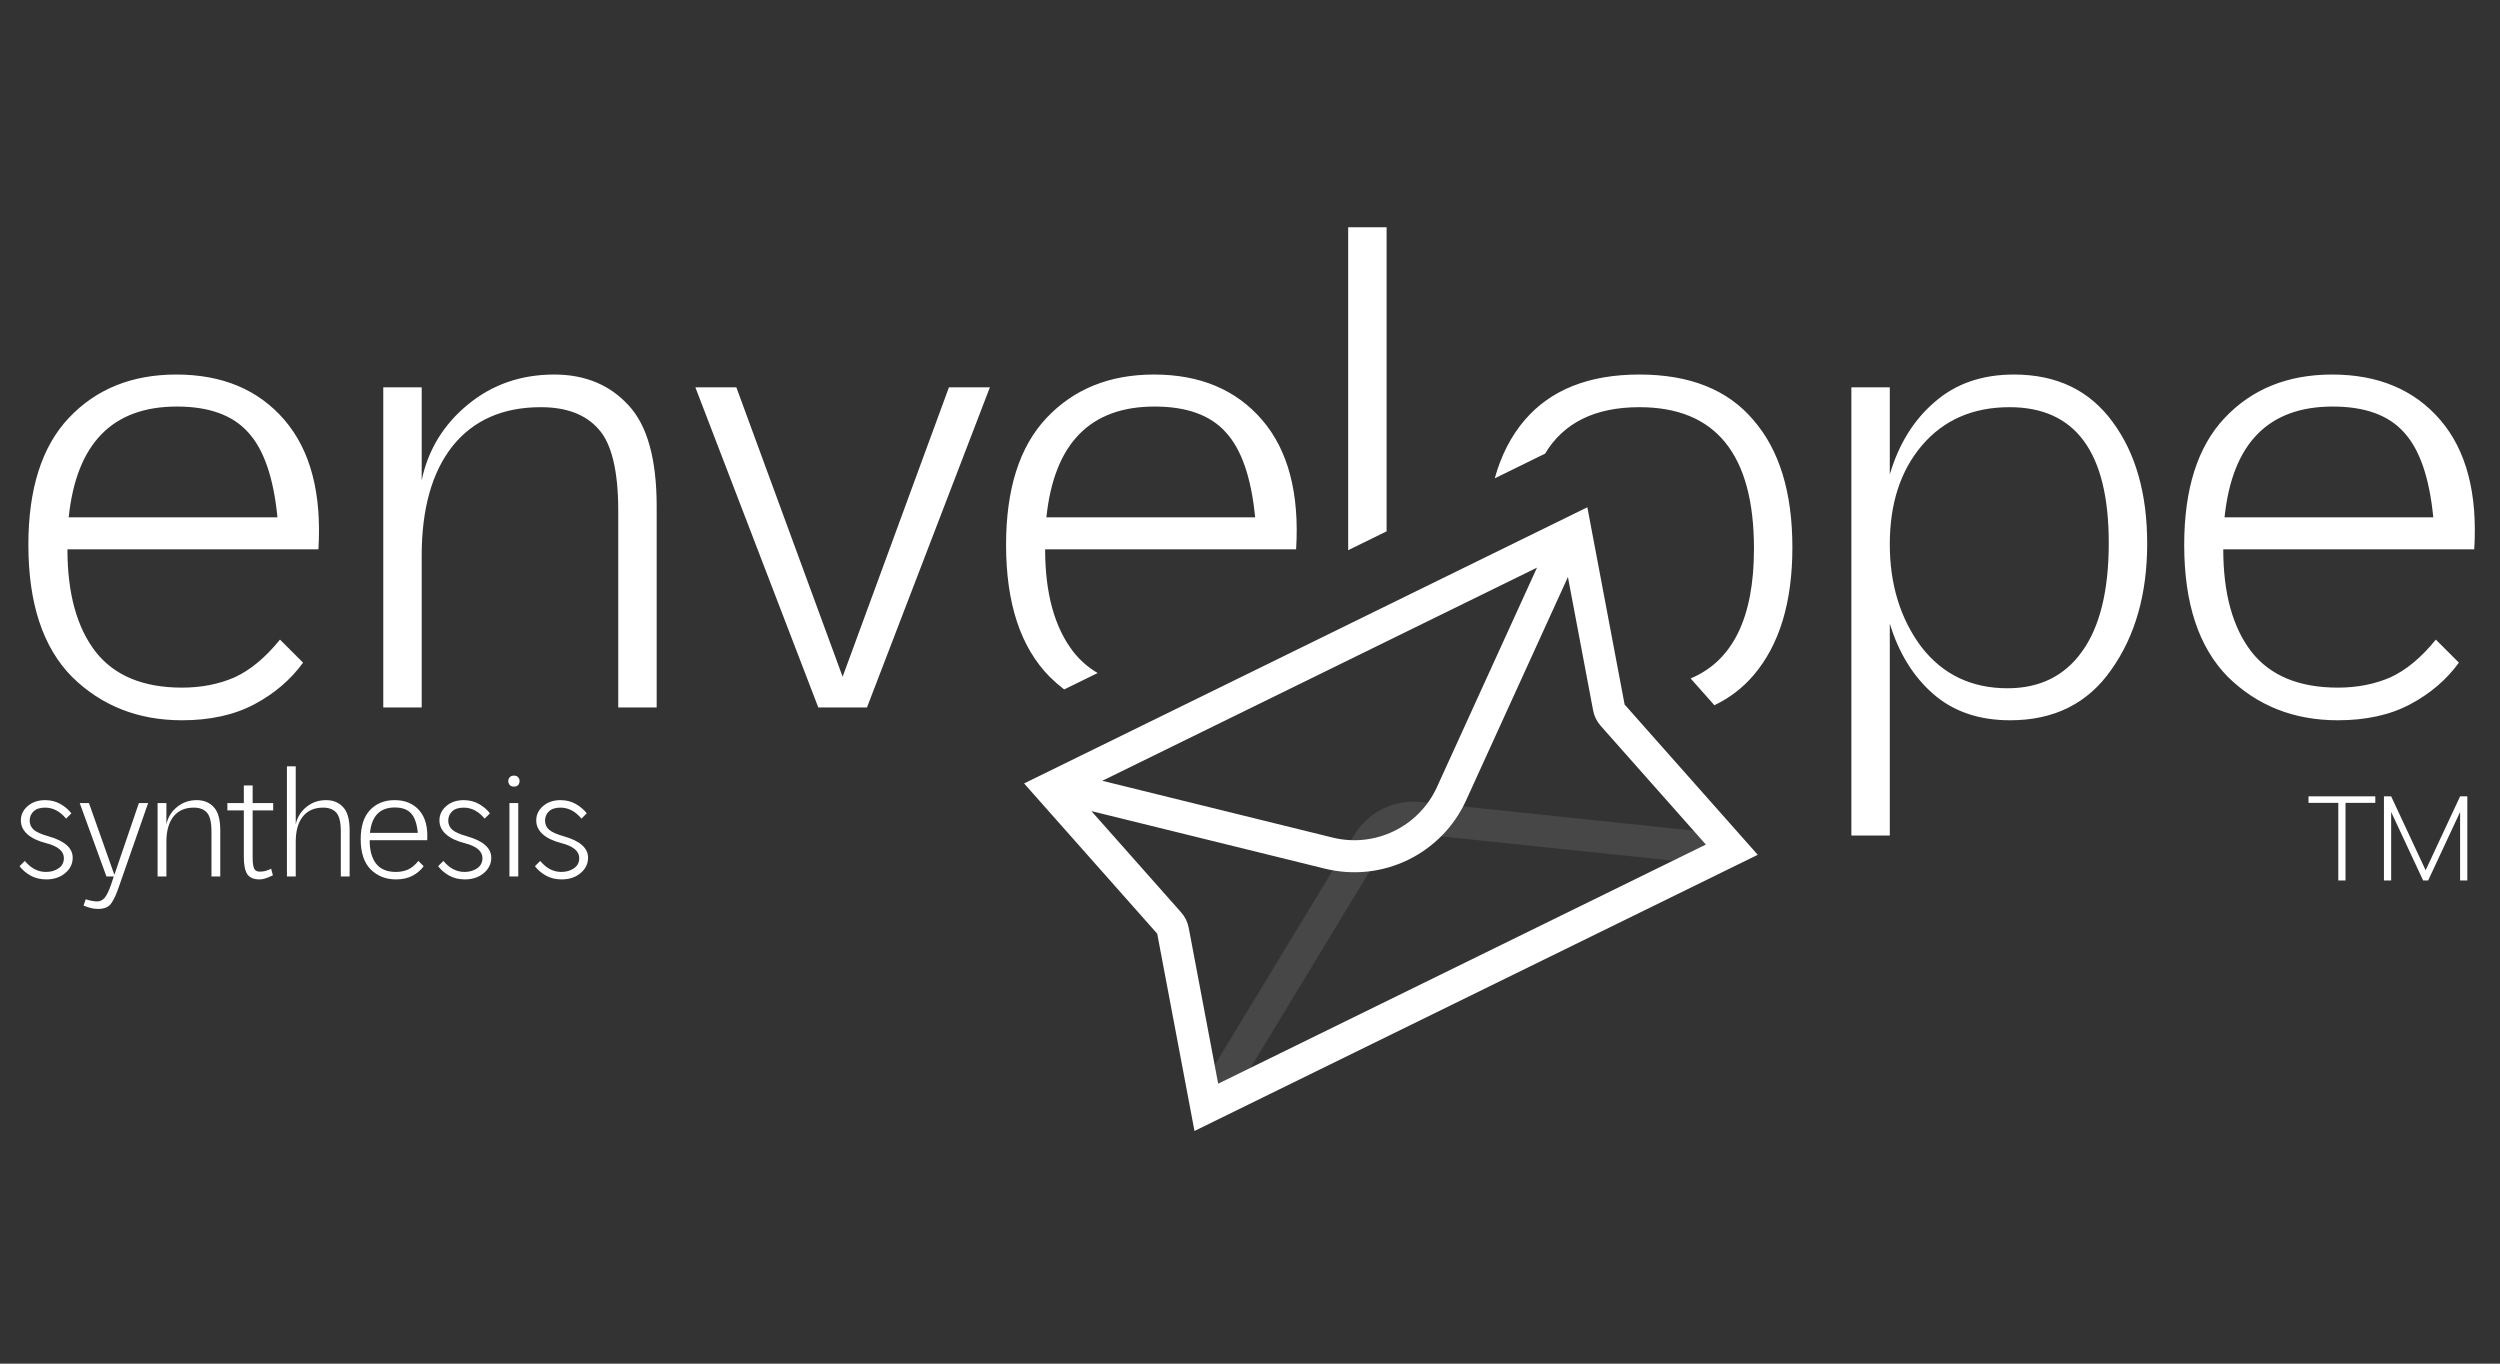
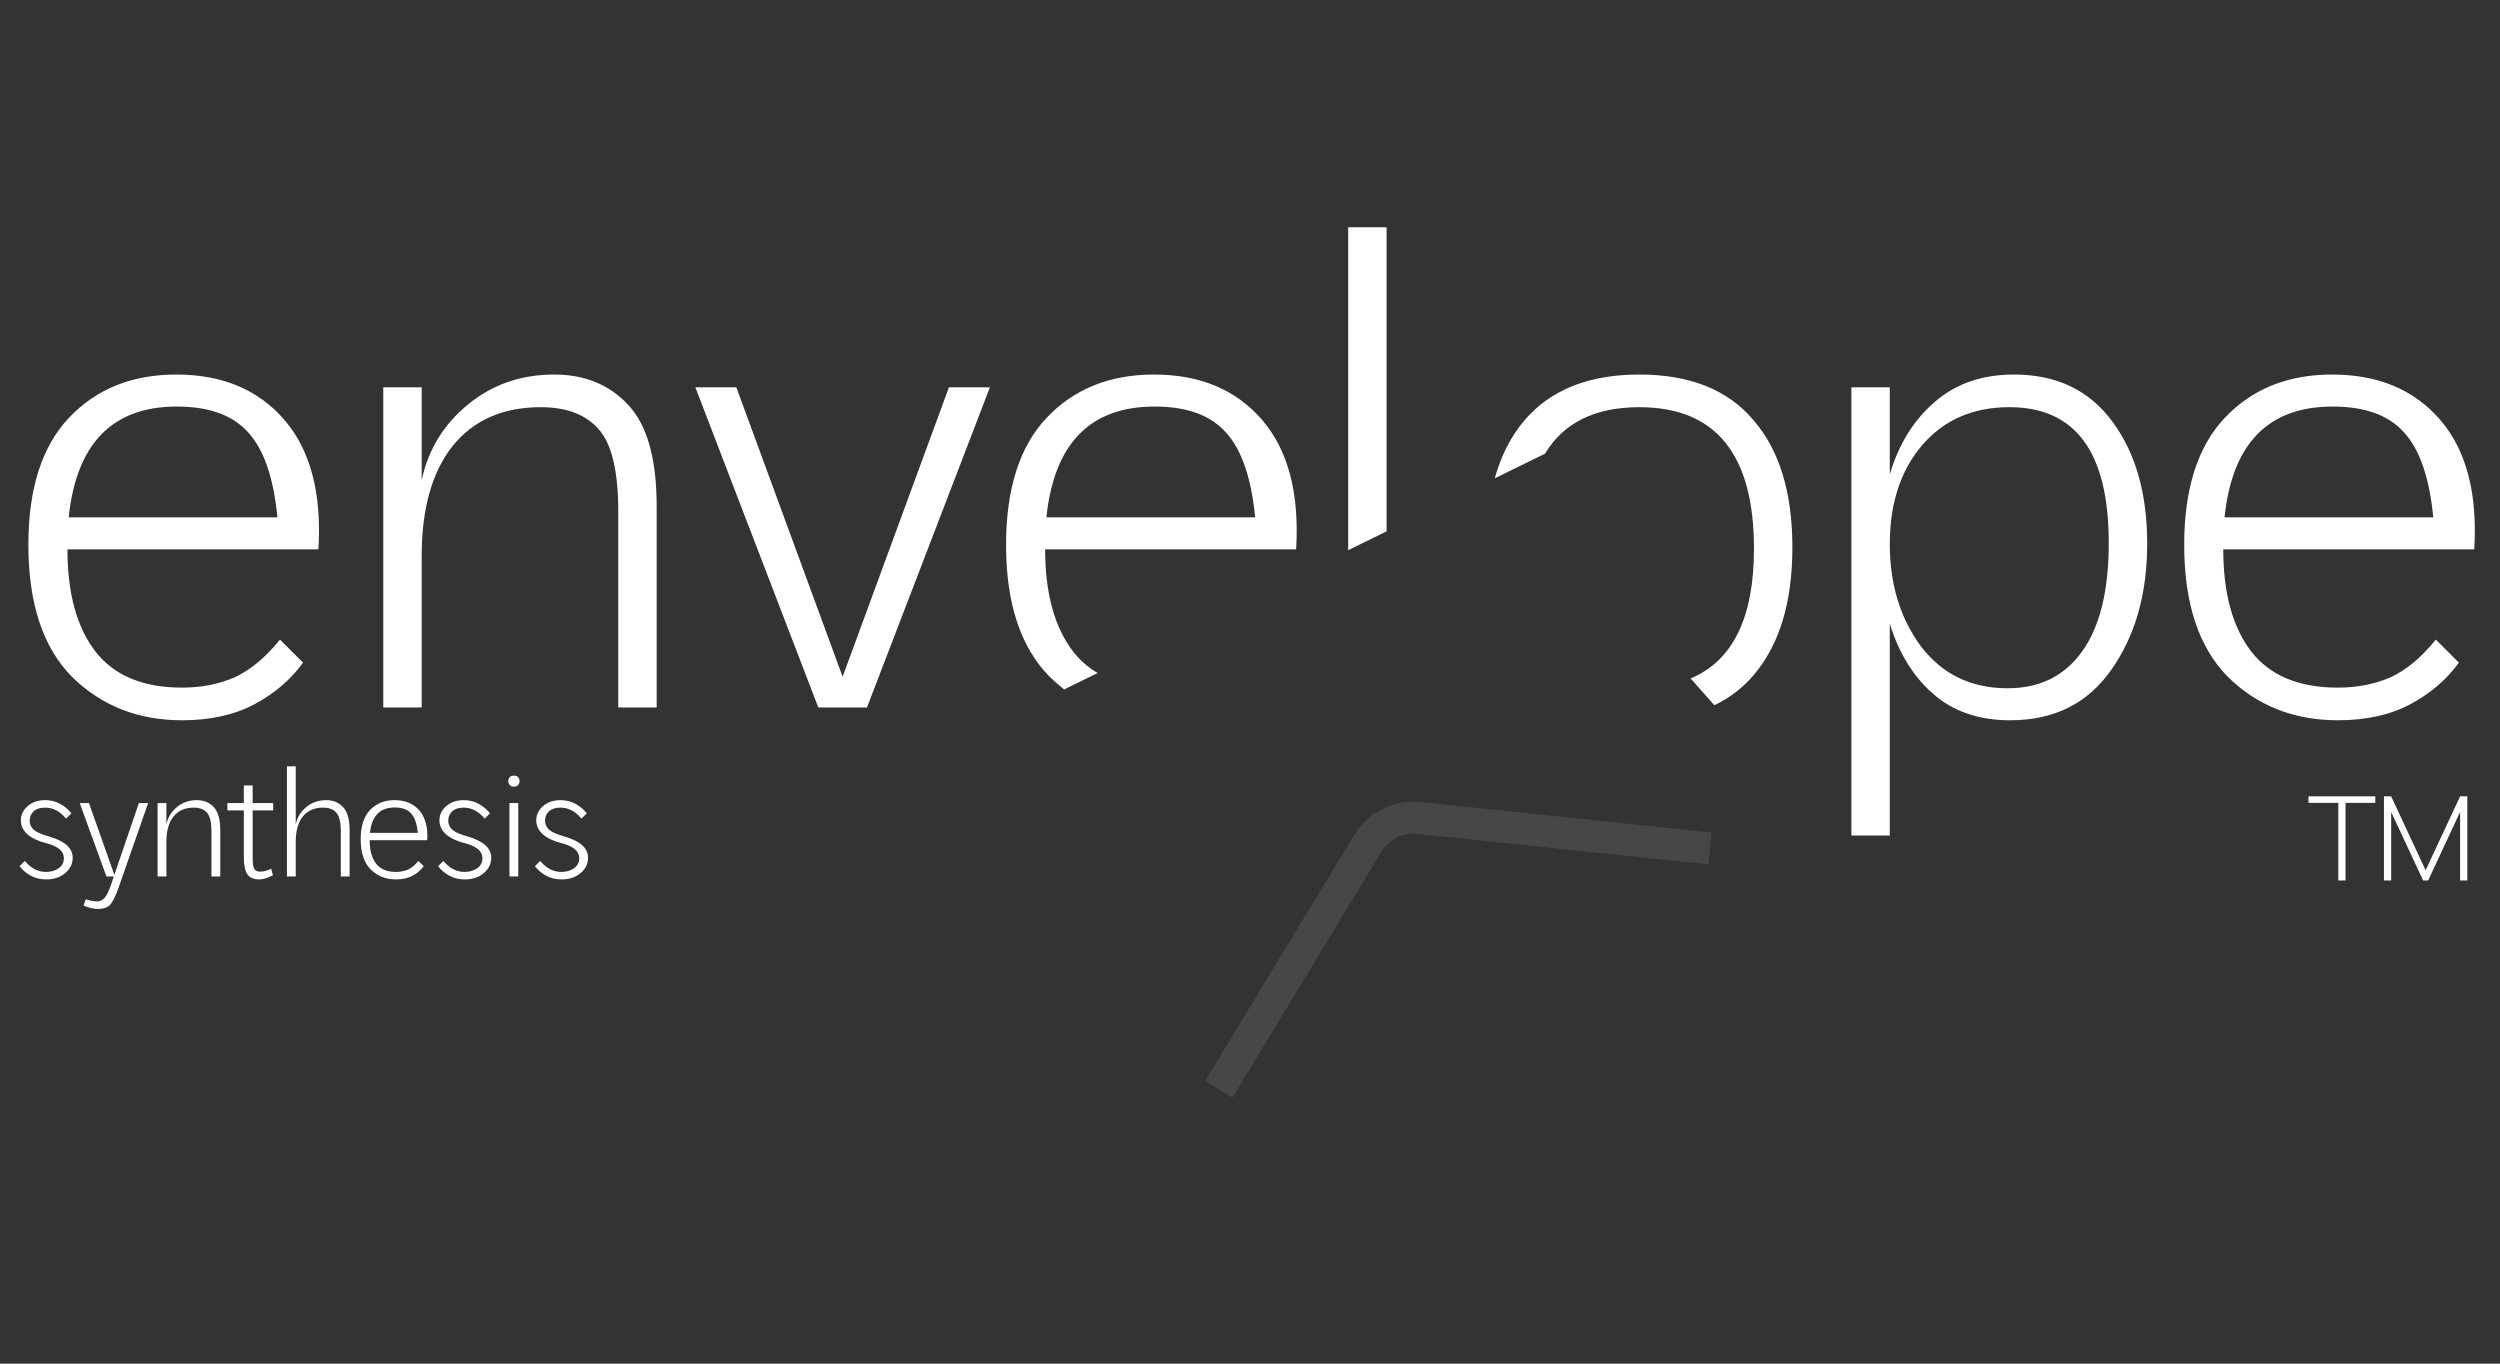
<svg xmlns="http://www.w3.org/2000/svg" fill="none" height="120" viewBox="0 0 220 120" width="220">
  <rect x="0" y="0" width="220" height="120" fill="#333333" stroke="none" />
  <path d="M177.232 32.959C180.988 32.959 183.881 34.349 185.909 37.128C187.938 39.87 188.952 43.439 188.952 47.834C188.952 52.266 187.9 55.966 185.797 58.934C183.731 61.901 180.763 63.384 176.895 63.384C174.152 63.384 171.898 62.614 170.133 61.074C168.367 59.534 167.091 57.468 166.302 54.876V73.526H162.921V34.086H166.302V41.748C167.091 39.081 168.406 36.959 170.246 35.382C172.087 33.767 174.415 32.959 177.232 32.959ZM15.512 32.959C19.568 32.959 22.743 34.292 25.034 36.959C27.326 39.626 28.321 43.42 28.02 48.341H5.934C5.934 52.21 6.76 55.215 8.413 57.355C10.066 59.459 12.601 60.511 16.019 60.511C17.709 60.511 19.249 60.21 20.639 59.609C22.029 58.971 23.363 57.863 24.64 56.285L26.668 58.313C25.579 59.816 24.151 61.036 22.386 61.976C20.62 62.915 18.498 63.384 16.019 63.384C12.15 63.384 8.92 62.107 6.328 59.553C3.774 56.961 2.497 53.092 2.497 47.946C2.497 43.026 3.679 39.307 6.046 36.79C8.45 34.236 11.605 32.959 15.512 32.959ZM205.226 32.959C209.282 32.959 212.457 34.292 214.748 36.959C217.039 39.626 218.034 43.42 217.733 48.341H195.647C195.647 52.209 196.473 55.215 198.126 57.355C199.779 59.459 202.314 60.511 205.732 60.511C207.423 60.511 208.963 60.21 210.353 59.609C211.742 58.971 213.076 57.863 214.354 56.285L216.382 58.313C215.293 59.816 213.865 61.036 212.1 61.976C210.334 62.915 208.212 63.384 205.732 63.384C201.864 63.384 198.634 62.107 196.042 59.553C193.488 56.961 192.21 53.092 192.21 47.946C192.21 43.026 193.393 39.307 195.76 36.79C198.164 34.236 201.319 32.959 205.226 32.959ZM48.772 32.959C51.476 32.959 53.655 33.86 55.308 35.663C56.96 37.428 57.787 40.396 57.787 44.565V62.258H54.406V44.96C54.406 41.429 53.824 39.025 52.659 37.748C51.532 36.471 49.842 35.832 47.589 35.832C44.246 35.832 41.654 36.978 39.813 39.27C38.011 41.561 37.109 44.773 37.109 48.904V62.258H33.728V34.086H37.109V42.256C37.673 39.589 39.025 37.373 41.166 35.607C43.307 33.842 45.842 32.959 48.772 32.959ZM74.151 59.553L83.505 34.086H87.11L76.293 62.258H72.011L61.192 34.086H64.799L74.151 59.553ZM144.265 32.959C148.697 32.959 152.04 34.292 154.294 36.959C156.585 39.588 157.73 43.326 157.73 48.172C157.73 53.017 156.585 56.774 154.294 59.44C153.345 60.548 152.202 61.42 150.866 62.062L148.776 59.703C152.491 58.148 154.35 54.343 154.35 48.284C154.35 39.983 150.988 35.832 144.265 35.832C140.367 35.832 137.602 37.197 135.964 39.923L131.539 42.092C132.1 40.068 132.981 38.357 134.179 36.959C136.47 34.292 139.832 32.959 144.265 32.959ZM101.55 32.959C105.606 32.959 108.78 34.292 111.071 36.959C113.363 39.626 114.358 43.42 114.058 48.341H91.972C91.972 52.209 92.798 55.215 94.45 57.355C95.049 58.117 95.764 58.74 96.594 59.226L93.647 60.671C93.204 60.33 92.777 59.958 92.366 59.553C89.812 56.961 88.534 53.092 88.534 47.946C88.534 43.026 89.718 39.307 92.084 36.79C94.488 34.236 97.643 32.959 101.55 32.959ZM176.838 35.832C173.608 35.832 171.035 36.959 169.119 39.213C167.241 41.429 166.302 44.321 166.302 47.89C166.302 51.42 167.222 54.426 169.062 56.905C170.941 59.347 173.476 60.567 176.669 60.567C179.486 60.567 181.665 59.496 183.205 57.355C184.783 55.177 185.571 51.984 185.571 47.777C185.571 39.814 182.66 35.832 176.838 35.832ZM122.02 46.76L118.64 48.417V20H122.02V46.76ZM15.568 35.776C9.896 35.776 6.722 39.025 6.046 45.523H24.414C24.076 42.03 23.212 39.533 21.822 38.03C20.47 36.528 18.385 35.776 15.568 35.776ZM101.606 35.776C95.935 35.776 92.76 39.025 92.084 45.523H110.452C110.114 42.03 109.25 39.533 107.86 38.03C106.508 36.528 104.423 35.776 101.606 35.776ZM205.282 35.776C199.61 35.776 196.436 39.025 195.76 45.523H214.128C213.79 42.03 212.926 39.533 211.536 38.03C210.184 36.528 208.099 35.776 205.282 35.776Z" fill="white" />
  <path d="M2.185 75.761C2.719 76.407 3.339 76.73 4.046 76.73C4.468 76.73 4.834 76.626 5.144 76.419C5.463 76.204 5.622 75.903 5.622 75.515C5.622 74.904 5.101 74.464 4.059 74.197C3.344 74.016 2.792 73.754 2.405 73.409C2.026 73.065 1.836 72.66 1.836 72.195C1.836 71.704 2.035 71.286 2.431 70.941C2.836 70.588 3.348 70.412 3.968 70.412C4.468 70.412 4.916 70.524 5.312 70.748C5.708 70.972 6.031 71.247 6.281 71.575L5.816 72.04C5.282 71.394 4.666 71.071 3.968 71.071C3.52 71.071 3.18 71.183 2.948 71.406C2.724 71.622 2.612 71.893 2.612 72.221C2.612 72.539 2.732 72.806 2.973 73.022C3.215 73.228 3.641 73.418 4.252 73.59C5.682 73.995 6.397 74.624 6.397 75.476C6.397 76.01 6.178 76.463 5.738 76.833C5.299 77.203 4.743 77.388 4.072 77.388C3.555 77.388 3.094 77.277 2.689 77.053C2.293 76.829 1.97 76.553 1.72 76.226L2.185 75.761ZM7.015 70.67H7.829L10.064 76.988L12.222 70.67H13.036L10.426 78.138C10.219 78.741 10.004 79.197 9.78 79.507C9.565 79.826 9.173 79.986 8.604 79.986C8.225 79.986 7.808 79.886 7.351 79.688L7.545 79.133C7.709 79.193 7.885 79.24 8.075 79.275C8.264 79.309 8.419 79.326 8.54 79.326C8.807 79.326 9.031 79.219 9.212 79.004C9.393 78.788 9.578 78.409 9.767 77.867L10.013 77.13H9.367L7.015 70.67ZM18.609 73.164C18.609 72.354 18.476 71.803 18.209 71.51C17.95 71.217 17.563 71.071 17.046 71.071C16.279 71.071 15.685 71.333 15.263 71.859C14.85 72.384 14.643 73.121 14.643 74.068V77.13H13.868V70.67H14.643V72.543C14.772 71.932 15.082 71.424 15.573 71.019C16.064 70.614 16.645 70.412 17.317 70.412C17.937 70.412 18.437 70.618 18.816 71.032C19.195 71.437 19.384 72.117 19.384 73.073V77.13H18.609V73.164ZM20.01 70.67H21.457V69.12H22.233V70.67H24.041V71.316H22.233V75.438C22.233 75.911 22.276 76.243 22.362 76.432C22.448 76.613 22.616 76.704 22.866 76.704C23.202 76.704 23.533 76.618 23.861 76.445L24.016 77.027C23.706 77.173 23.473 77.268 23.318 77.311C23.163 77.363 23.003 77.388 22.84 77.388C22.332 77.388 21.974 77.238 21.767 76.936C21.561 76.626 21.457 76.122 21.457 75.425V71.316H20.01V70.67ZM25.25 67.44H26.025V72.543C26.154 71.932 26.464 71.424 26.955 71.019C27.446 70.614 28.028 70.412 28.7 70.412C29.32 70.412 29.819 70.618 30.198 71.032C30.577 71.437 30.767 72.117 30.767 73.073V77.13H29.991V73.164C29.991 72.354 29.858 71.803 29.591 71.51C29.333 71.217 28.945 71.071 28.428 71.071C27.662 71.071 27.067 71.333 26.645 71.859C26.232 72.384 26.025 73.121 26.025 74.068V77.13H25.25V67.44ZM37.284 76.226C37.034 76.57 36.707 76.85 36.302 77.066C35.898 77.281 35.411 77.388 34.842 77.388C33.955 77.388 33.214 77.096 32.62 76.51C32.034 75.916 31.741 75.028 31.741 73.848C31.741 72.72 32.013 71.867 32.556 71.29C33.107 70.705 33.83 70.412 34.726 70.412C35.656 70.412 36.384 70.718 36.91 71.329C37.435 71.941 37.663 72.811 37.594 73.939H32.53C32.53 74.826 32.719 75.515 33.098 76.006C33.477 76.488 34.059 76.73 34.842 76.73C35.23 76.73 35.583 76.661 35.902 76.523C36.221 76.376 36.526 76.122 36.819 75.761L37.284 76.226ZM36.767 73.293C36.69 72.492 36.492 71.919 36.173 71.575C35.863 71.23 35.385 71.058 34.739 71.058C33.438 71.058 32.711 71.803 32.556 73.293H36.767ZM39.02 75.761C39.554 76.407 40.174 76.73 40.88 76.73C41.302 76.73 41.668 76.626 41.978 76.419C42.297 76.204 42.456 75.903 42.456 75.515C42.456 74.904 41.935 74.464 40.893 74.197C40.178 74.016 39.627 73.754 39.239 73.409C38.86 73.065 38.671 72.66 38.671 72.195C38.671 71.704 38.869 71.286 39.265 70.941C39.67 70.588 40.182 70.412 40.803 70.412C41.302 70.412 41.75 70.524 42.146 70.748C42.542 70.972 42.865 71.247 43.115 71.575L42.65 72.04C42.116 71.394 41.5 71.071 40.803 71.071C40.355 71.071 40.014 71.183 39.782 71.406C39.558 71.622 39.446 71.893 39.446 72.221C39.446 72.539 39.566 72.806 39.808 73.022C40.049 73.228 40.475 73.418 41.087 73.59C42.517 73.995 43.231 74.624 43.231 75.476C43.231 76.01 43.012 76.463 42.573 76.833C42.133 77.203 41.578 77.388 40.906 77.388C40.389 77.388 39.928 77.277 39.523 77.053C39.127 76.829 38.804 76.553 38.554 76.226L39.02 75.761ZM44.831 70.67H45.607V77.13H44.831V70.67ZM44.728 68.732C44.728 68.612 44.767 68.504 44.844 68.409C44.931 68.306 45.06 68.254 45.232 68.254C45.404 68.254 45.529 68.306 45.607 68.409C45.684 68.504 45.723 68.612 45.723 68.732C45.723 68.853 45.684 68.965 45.607 69.068C45.529 69.171 45.404 69.223 45.232 69.223C45.06 69.223 44.931 69.171 44.844 69.068C44.767 68.965 44.728 68.853 44.728 68.732ZM47.538 75.761C48.072 76.407 48.692 76.73 49.398 76.73C49.82 76.73 50.186 76.626 50.496 76.419C50.815 76.204 50.974 75.903 50.974 75.515C50.974 74.904 50.453 74.464 49.411 74.197C48.696 74.016 48.145 73.754 47.757 73.409C47.378 73.065 47.189 72.66 47.189 72.195C47.189 71.704 47.387 71.286 47.783 70.941C48.188 70.588 48.7 70.412 49.321 70.412C49.82 70.412 50.268 70.524 50.664 70.748C51.061 70.972 51.384 71.247 51.633 71.575L51.168 72.04C50.634 71.394 50.018 71.071 49.321 71.071C48.873 71.071 48.532 71.183 48.3 71.406C48.076 71.622 47.964 71.893 47.964 72.221C47.964 72.539 48.085 72.806 48.326 73.022C48.567 73.228 48.993 73.418 49.605 73.59C51.035 73.995 51.75 74.624 51.75 75.476C51.75 76.01 51.53 76.463 51.091 76.833C50.651 77.203 50.096 77.388 49.424 77.388C48.907 77.388 48.446 77.277 48.042 77.053C47.645 76.829 47.322 76.553 47.073 76.226L47.538 75.761Z" fill="white" />
  <path d="M205.771 70.65H203.149V70.08H209.027V70.65H206.405V77.479H205.771V70.65ZM209.787 70.08H210.422L213.456 76.581L216.489 70.08H217.124V77.479H216.489V71.454L213.678 77.479H213.234L210.422 71.454V77.479H209.787V70.08Z" fill="white" />
-   <path d="M142.966 61.999L154.682 75.222L105.115 99.525L101.836 82.166L90.12 68.942L139.687 44.639L142.966 61.999ZM129.016 70.434C126.86 75.162 121.643 77.687 116.597 76.443L96.044 71.377L103.946 80.296C104.284 80.677 104.512 81.142 104.606 81.642L107.199 95.365L150.117 74.321L140.856 63.868C140.518 63.487 140.29 63.022 140.196 62.522L137.977 50.776L129.016 70.434ZM117.272 73.707C121.001 74.626 124.857 72.76 126.451 69.265L135.255 49.952L96.999 68.709L117.272 73.707Z" fill="white" />
  <path d="M107.245 95.865L120.37 74.215C121.313 72.659 123.069 71.788 124.878 71.978L150.484 74.665" opacity="0.1" stroke="white" stroke-width="2.819" />
</svg>